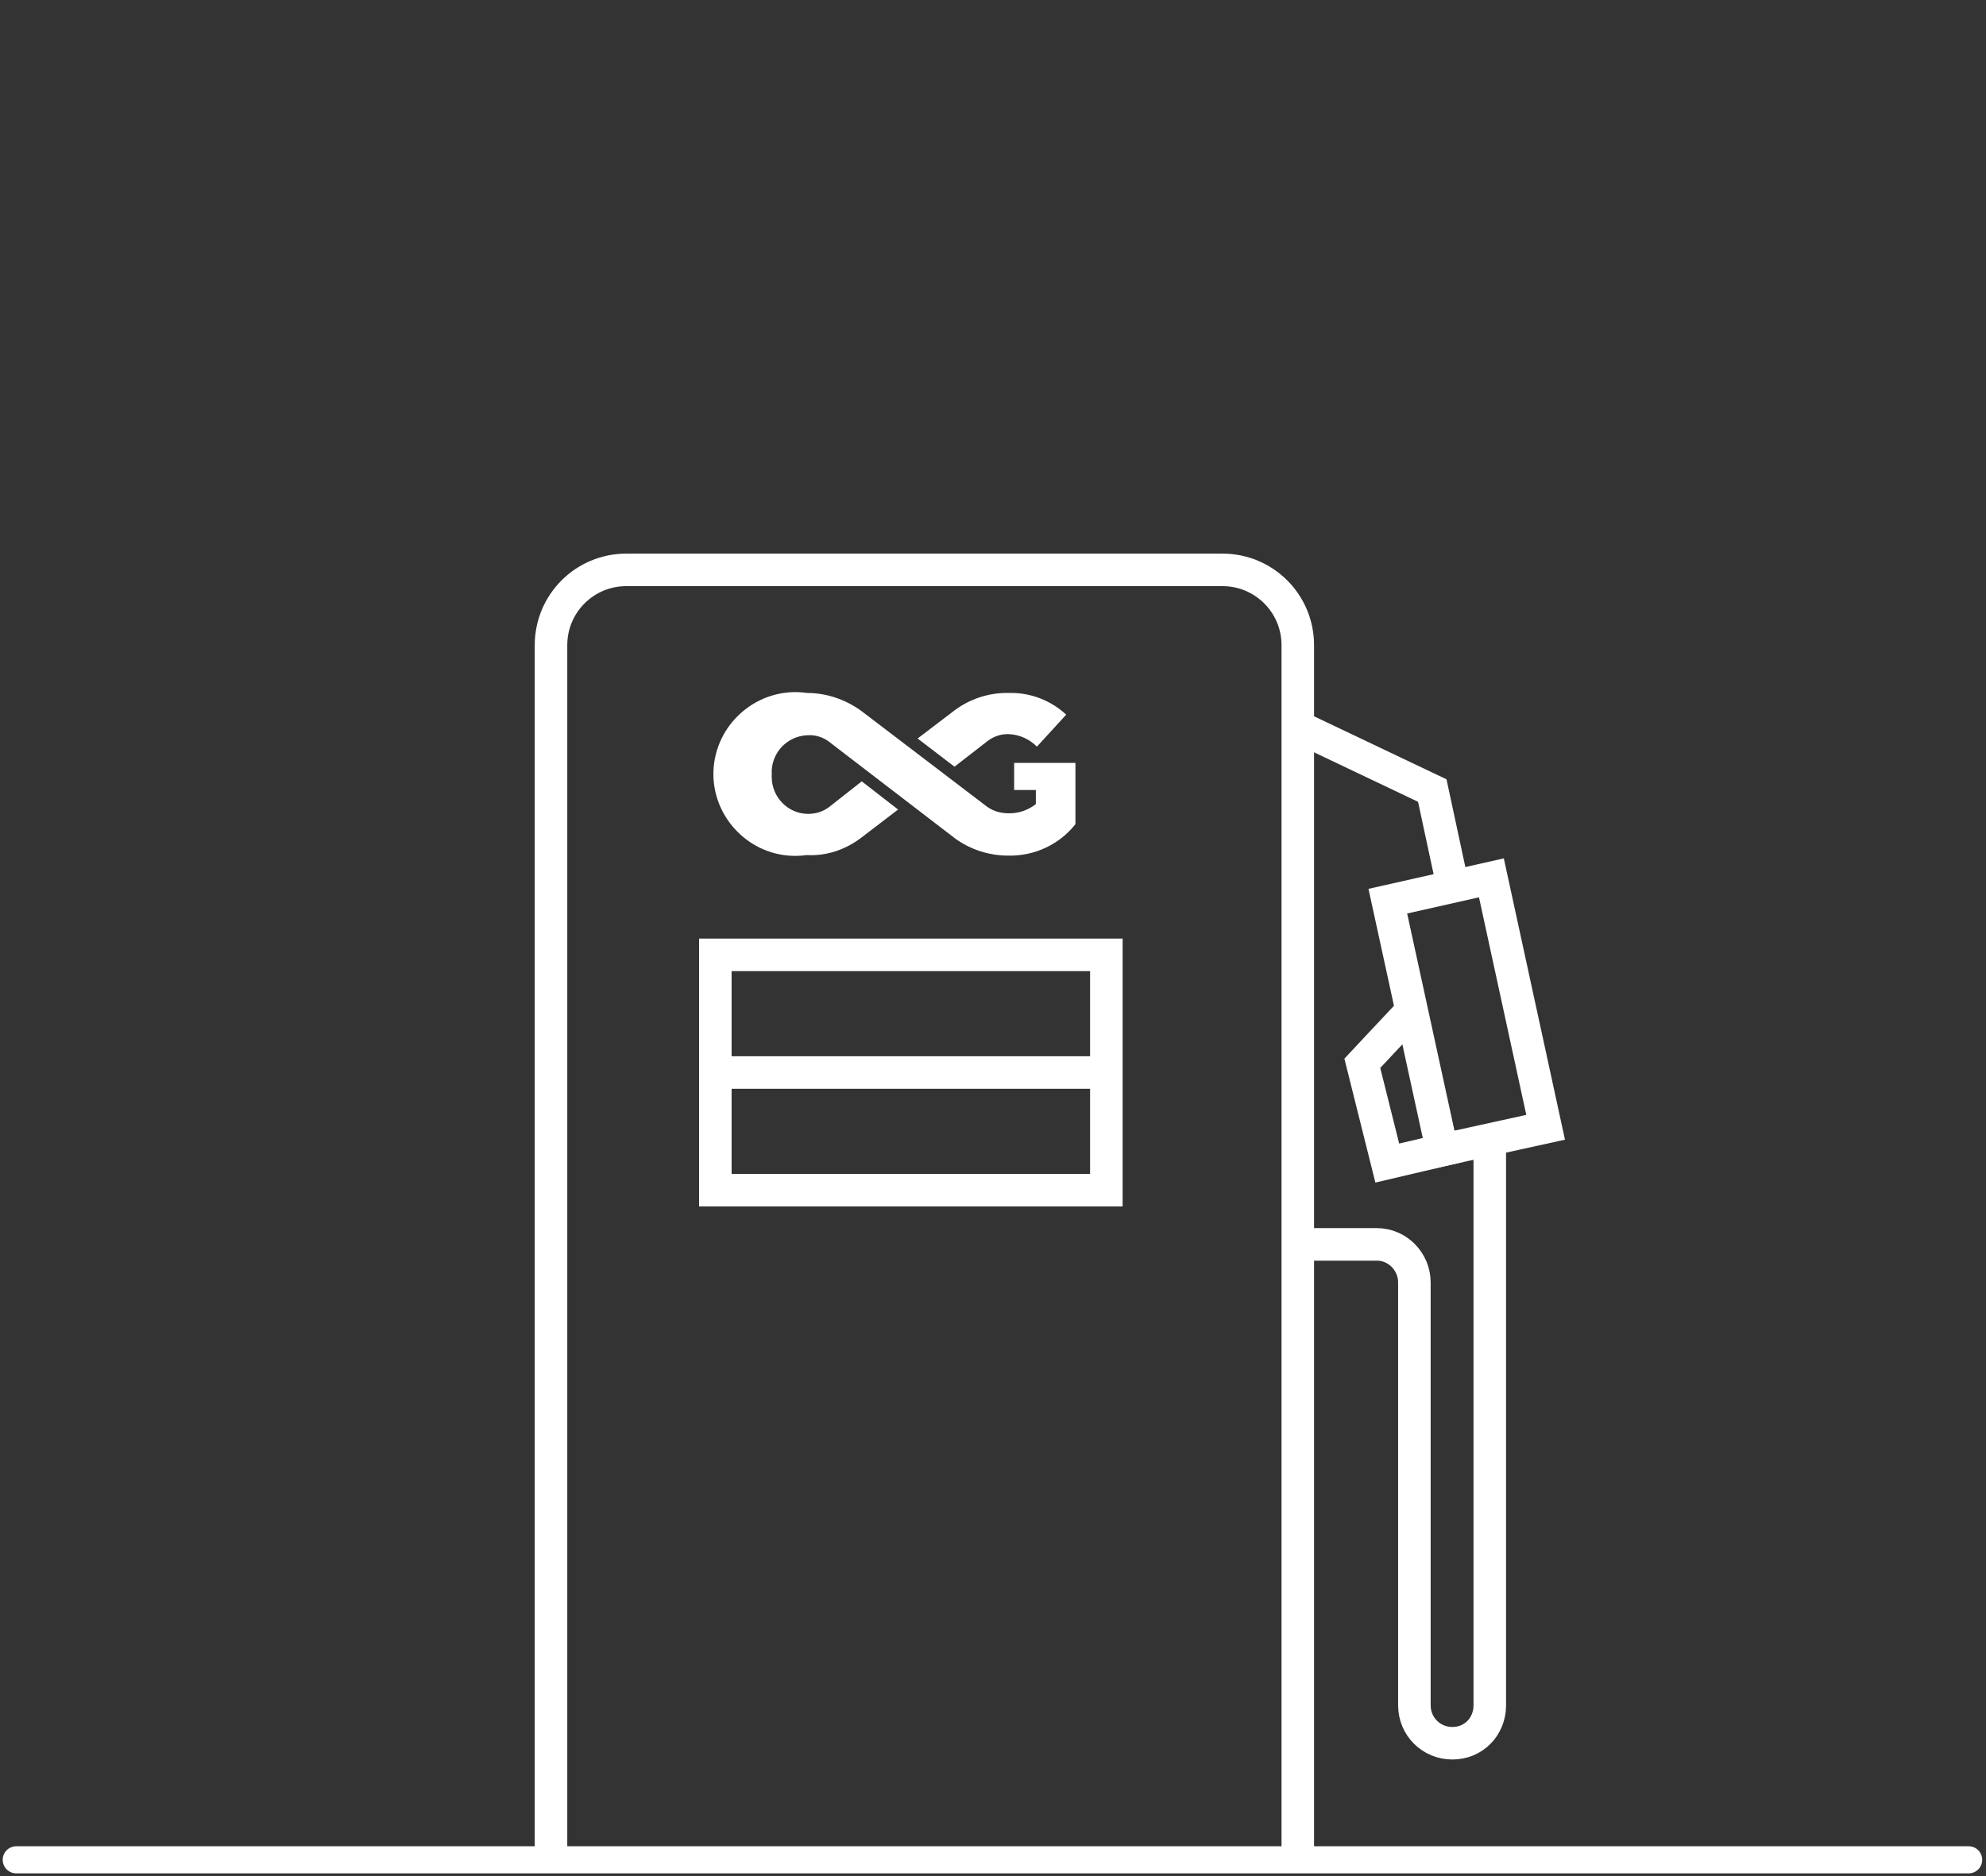
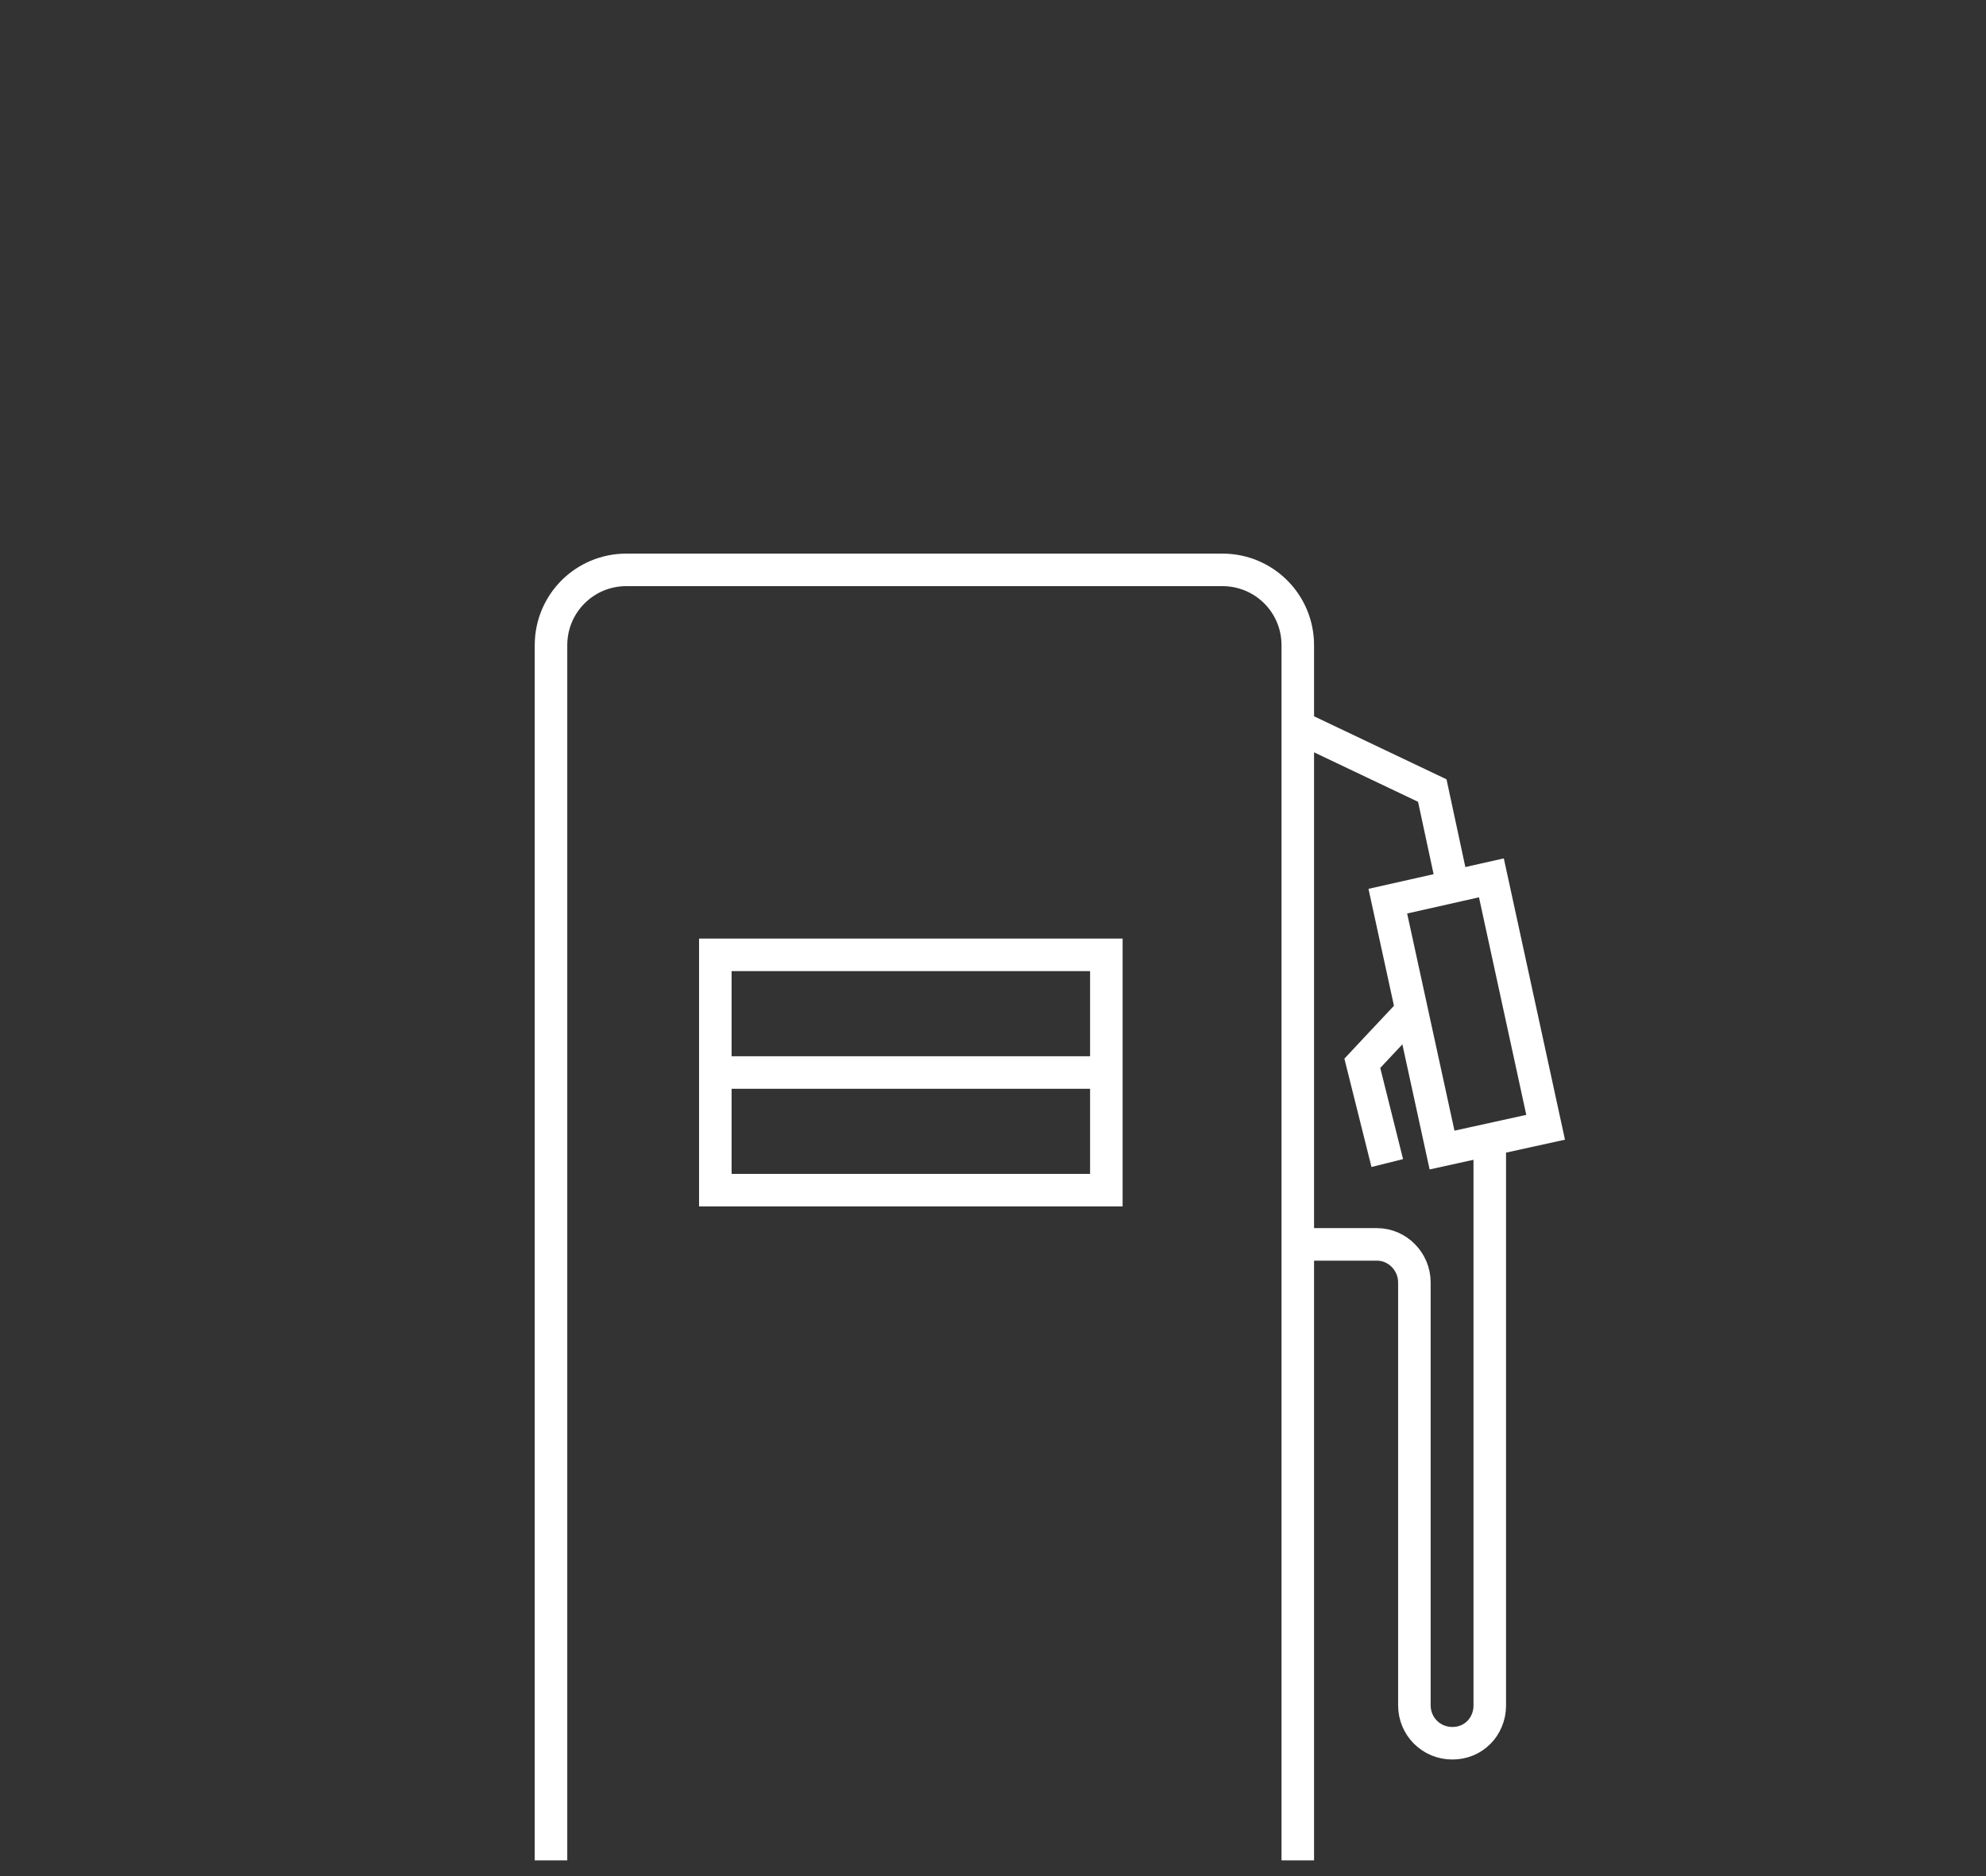
<svg xmlns="http://www.w3.org/2000/svg" id="Layer_1" x="0px" y="0px" viewBox="0 0 366.2 346" style="enable-background:new 0 0 366.2 346;" xml:space="preserve">
  <rect x="0" y="0" width="366.2" height="346" fill="#333333" stroke="none" />
  <style type="text/css"> .st0{fill:none;stroke:#FFFFFF;stroke-width:6;stroke-miterlimit:10;} .st1{fill:#FFFFFF;} .st2{fill:none;stroke:#FFFFFF;stroke-width:5;stroke-linecap:round;stroke-miterlimit:10;} </style>
  <g>
    <path class="st0" d="M274.7,210.2v104.4c0,1.9-0.8,3.7-2,4.9c-1.3,1.3-3,2-4.9,2c-3.9,0-7-3.1-7-7v-78c0-3.8-3.1-7-6.9-7l0,0h-14.5 " />
    <polyline class="st0" points="239.3,134 264.1,145.8 267.9,163.5 " />
-     <path class="st0" d="M260.3,186.4c-3.4,3.6-9.1,9.7-9.1,9.7l4.6,18.4l13.2-3.1" />
+     <path class="st0" d="M260.3,186.4c-3.4,3.6-9.1,9.7-9.1,9.7l4.6,18.4" />
    <polygon class="st0" points="265.9,212.1 255.9,166.2 275,161.9 285,207.9 " />
    <path class="st0" d="M101.6,343.1V119c0-7.7,6.2-13.9,13.9-13.9h109.9c7.7,0,13.9,6.2,13.9,13.9v224.1" />
    <rect x="131.9" y="176.1" class="st0" width="72.1" height="43.4" />
    <line class="st0" x1="131.9" y1="197.8" x2="204" y2="197.8" />
  </g>
-   <path class="st1" d="M186.1,127.8c-3.9-0.1-7.6,1.2-10.6,3.6l-6.3,4.8l6.8,5.2l5.8-4.5c1.2-1,2.7-1.6,4.3-1.5 c1.9,0.1,3.7,0.9,5.1,2.3l5.4-5.9C193.8,129.2,190,127.7,186.1,127.8z M181.9,148.7l-23.1-17.6c-2.9-2.1-6.4-3.3-10-3.3 c-8.2-1.2-15.9,4.6-17.1,12.8c-1.2,8.2,4.6,15.9,12.8,17.1c1.4,0.2,2.8,0.2,4.3,0c3.6,0.2,7.1-1,10-3.2l6.8-5.2l-6.7-5.2l-6.1,4.8 c-1.1,0.8-2.4,1.2-3.8,1.2c-3.7,0-6.7-3.1-6.7-6.8c0-0.2,0-0.3,0-0.5c-0.2-3.8,2.7-7,6.5-7.2c0.1,0,0.1,0,0.2,0 c1.4-0.1,2.9,0.4,4,1.3l23.2,17.8c2.8,2,6.2,3.1,9.7,3.1c4.8,0.1,9.4-2,12.4-5.8v-11.3H187v5h4v2.6c-1.4,1.1-3.1,1.7-4.9,1.7 C184.5,150,183.1,149.6,181.9,148.7L181.9,148.7z" />
-   <line class="st2" x1="3" y1="343" x2="363" y2="343" />
</svg>